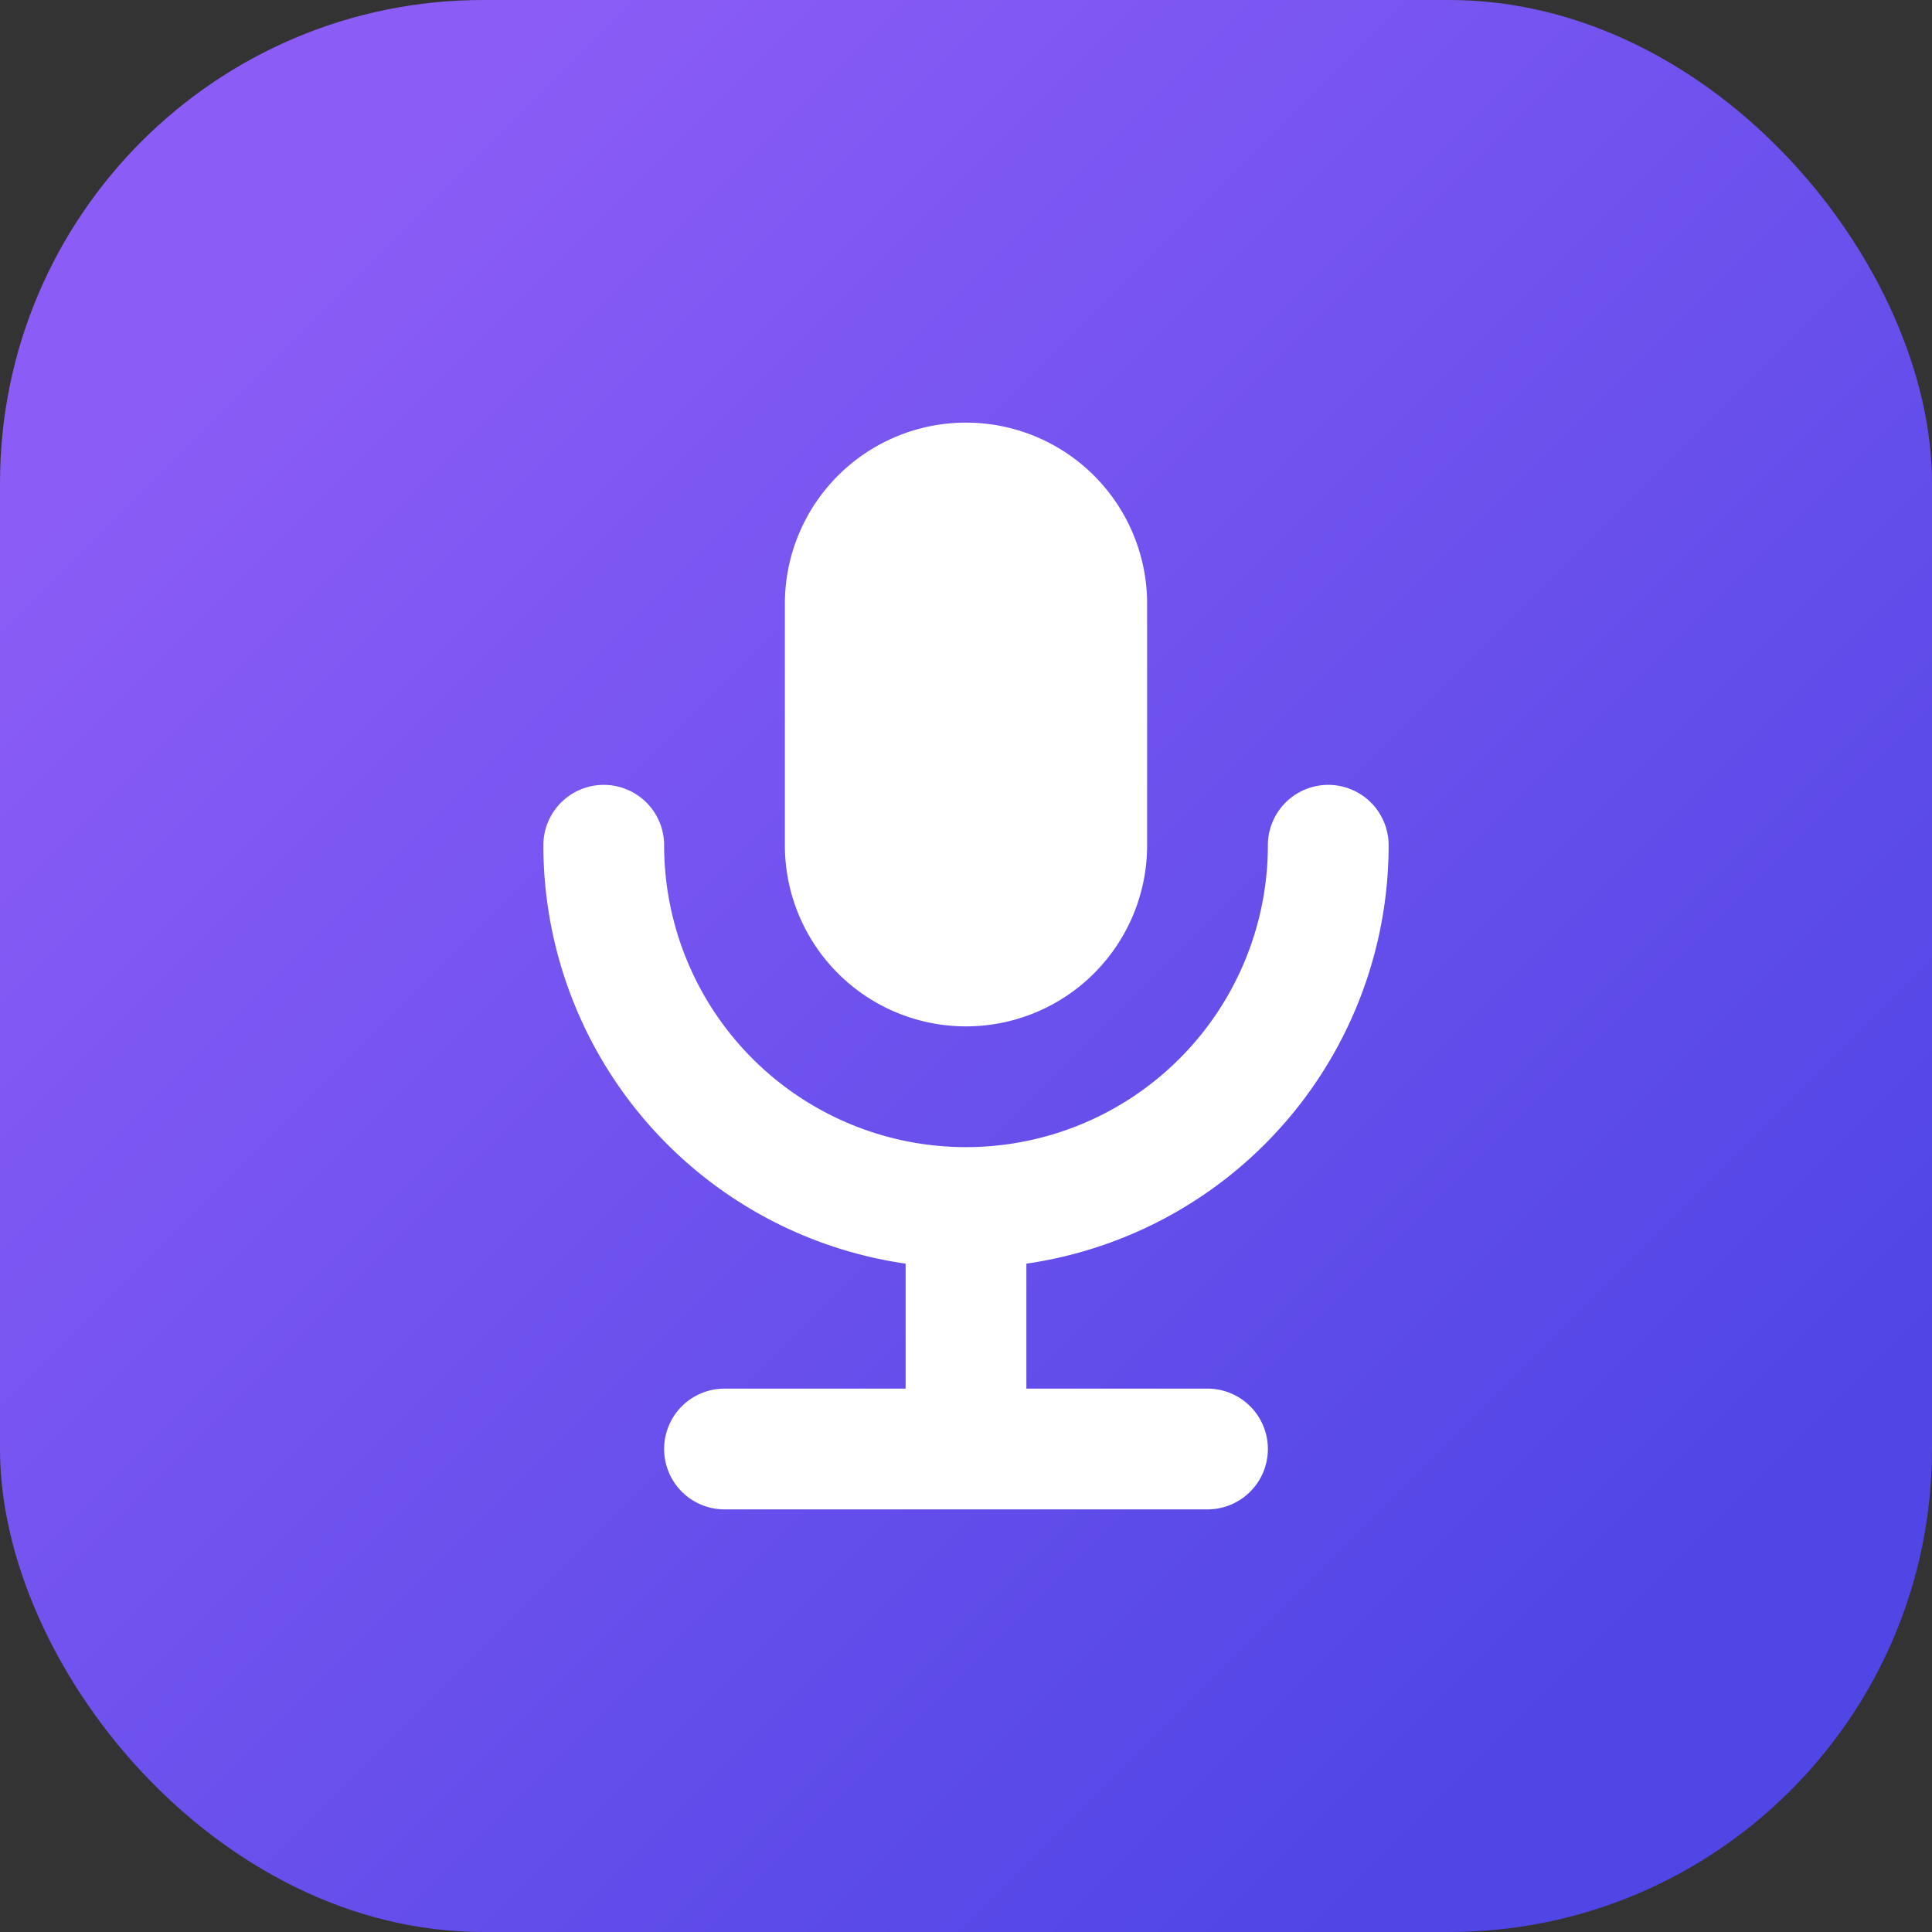
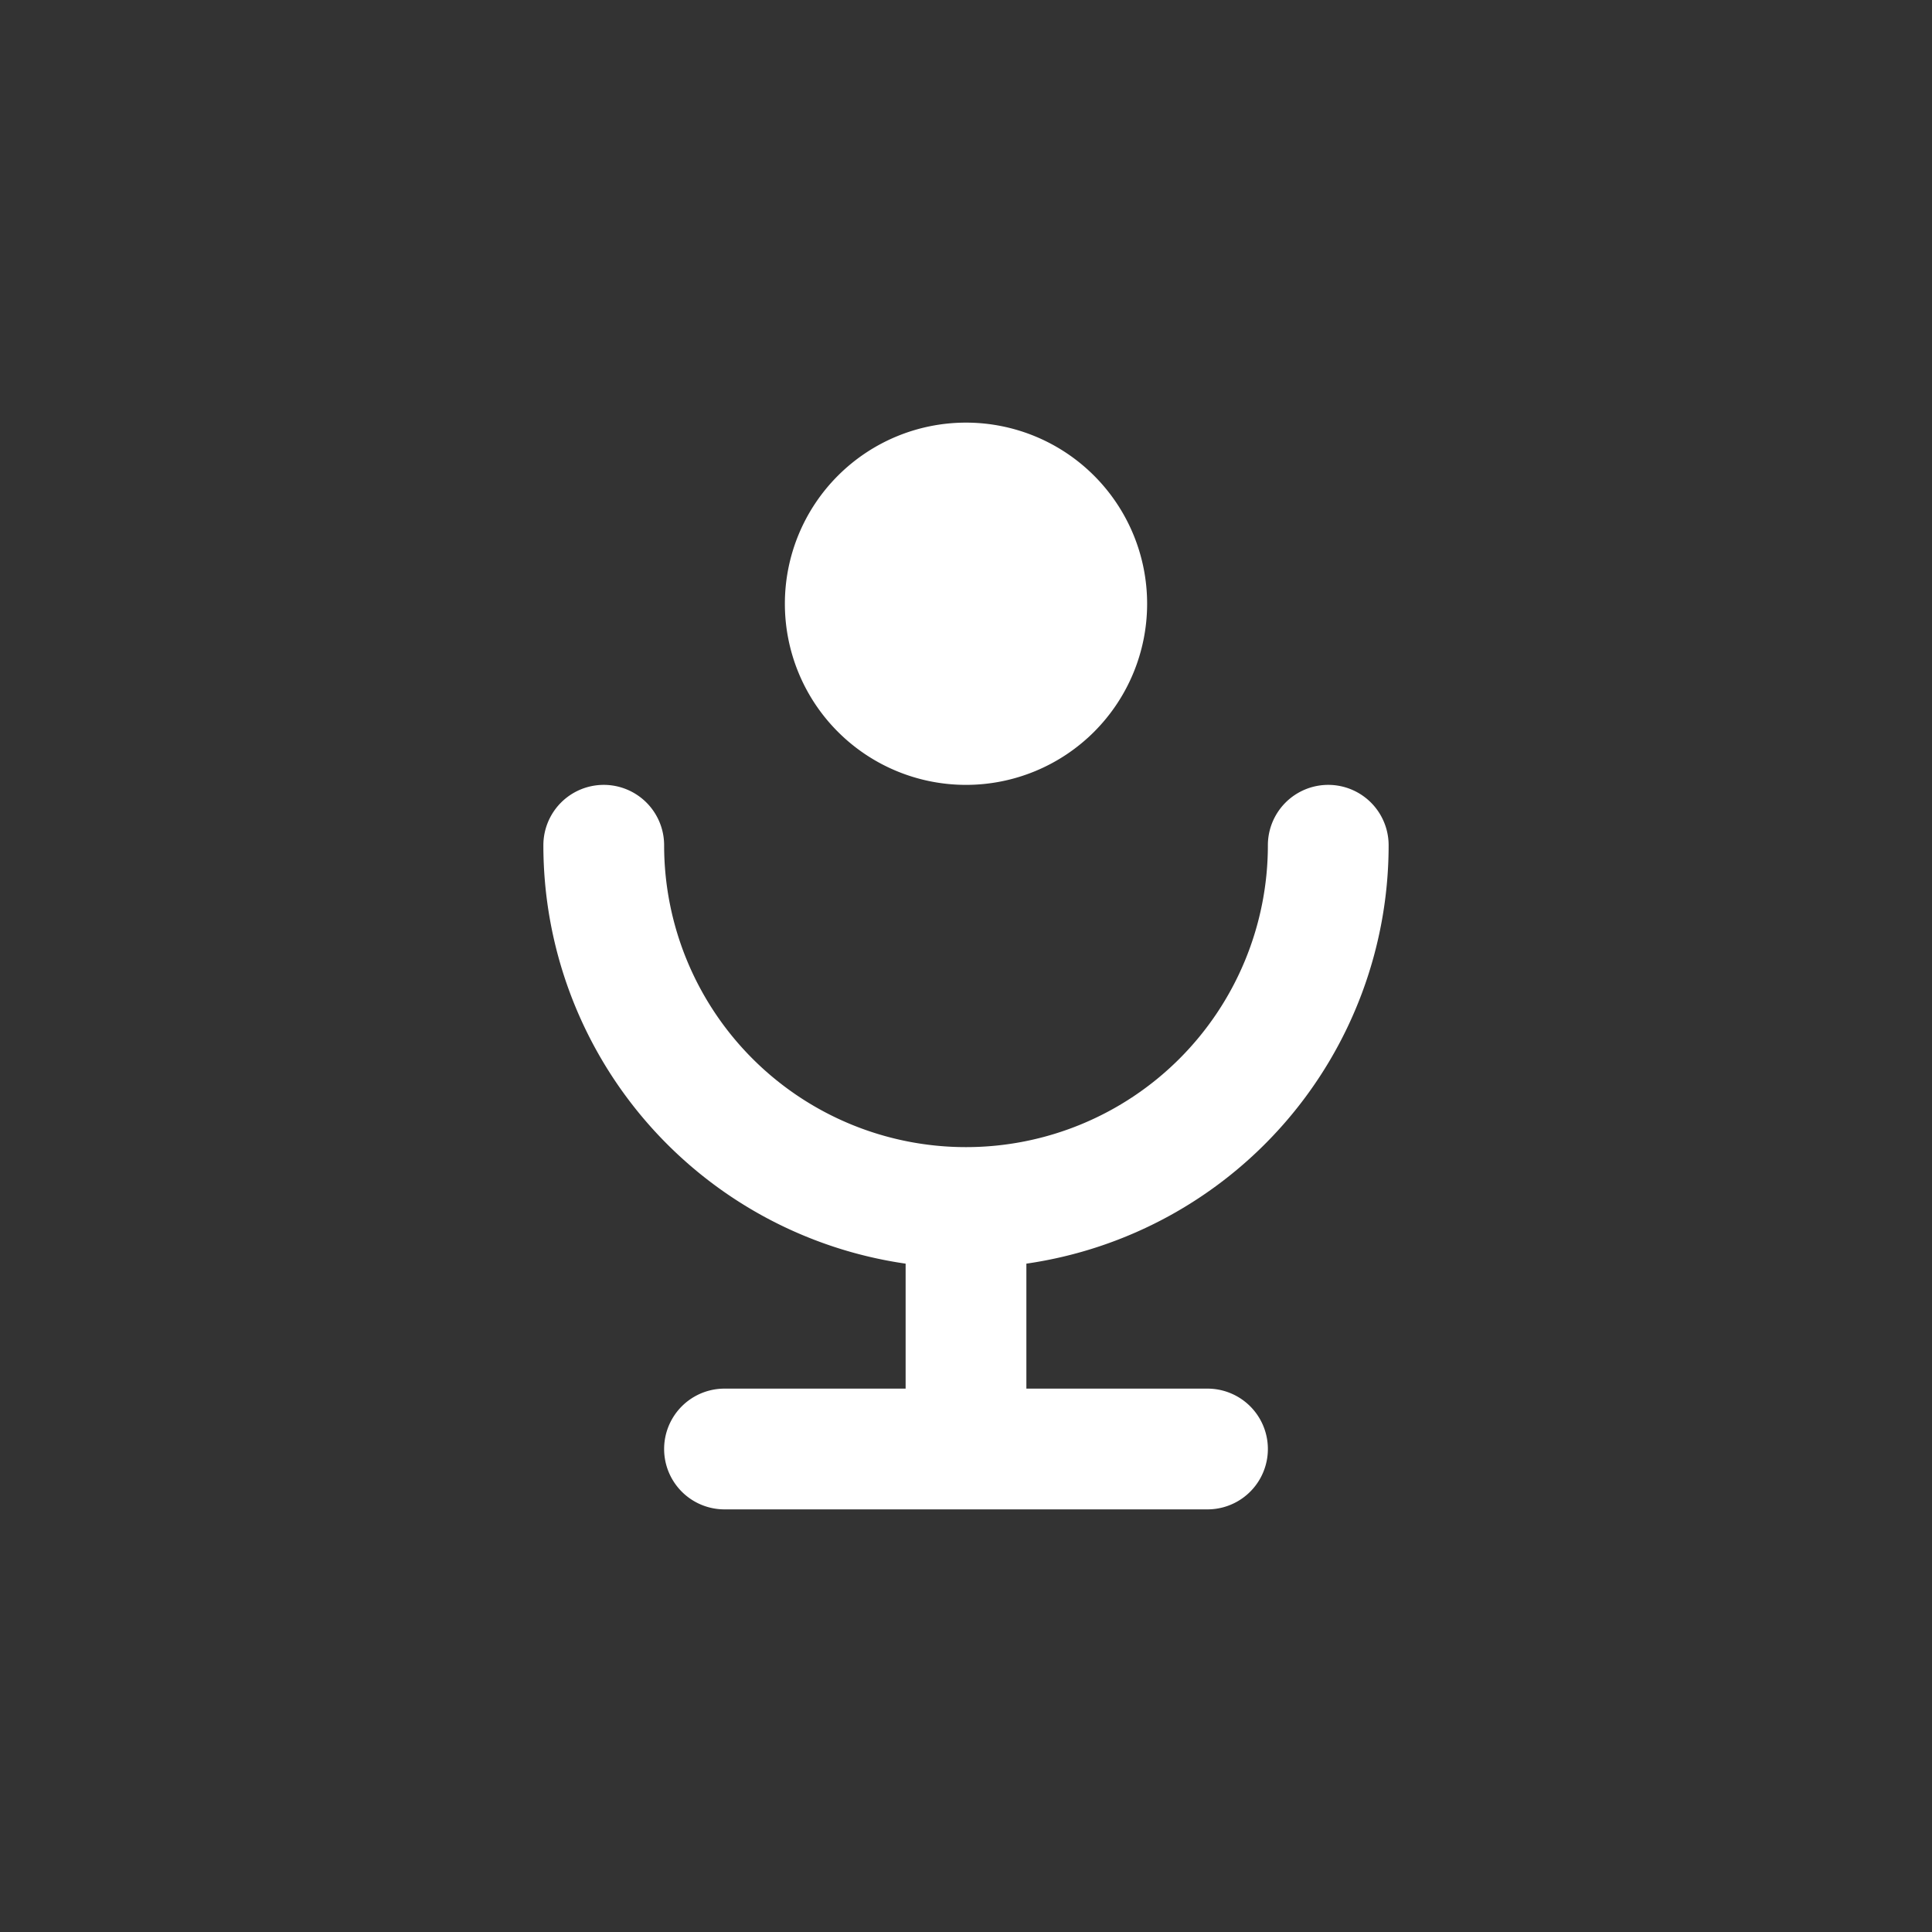
<svg xmlns="http://www.w3.org/2000/svg" width="36" height="36" viewBox="0 0 48 48">
  <rect x="0" y="0" width="48" height="48" fill="#333333" stroke="none" />
  <defs>
    <linearGradient id="purpleGradient" x1="30%" y1="0%" x2="100%" y2="70%">
      <stop offset="0%" stop-color="#8b5cf6" />
      <stop offset="100%" stop-color="#4f46e5" />
    </linearGradient>
  </defs>
-   <rect x="0" y="0" width="48" height="48" rx="12" fill="url(#purpleGradient)" />
  <g transform="translate(9, 9) scale(1.5, 1.5)">
-     <path fillRule="evenodd" d="M7 4a3 3 0 016 0v4a3 3 0 11-6 0V4zm4 10.93A7.001 7.001 0 0017 8a1 1 0 10-2 0A5 5 0 015 8a1 1 0 00-2 0 7.001 7.001 0 006 6.93V17H6a1 1 0 100 2h8a1 1 0 100-2h-3v-2.07z" clipRule="evenodd" fill="white" />
+     <path fillRule="evenodd" d="M7 4a3 3 0 016 0a3 3 0 11-6 0V4zm4 10.93A7.001 7.001 0 0017 8a1 1 0 10-2 0A5 5 0 015 8a1 1 0 00-2 0 7.001 7.001 0 006 6.93V17H6a1 1 0 100 2h8a1 1 0 100-2h-3v-2.07z" clipRule="evenodd" fill="white" />
  </g>
</svg>